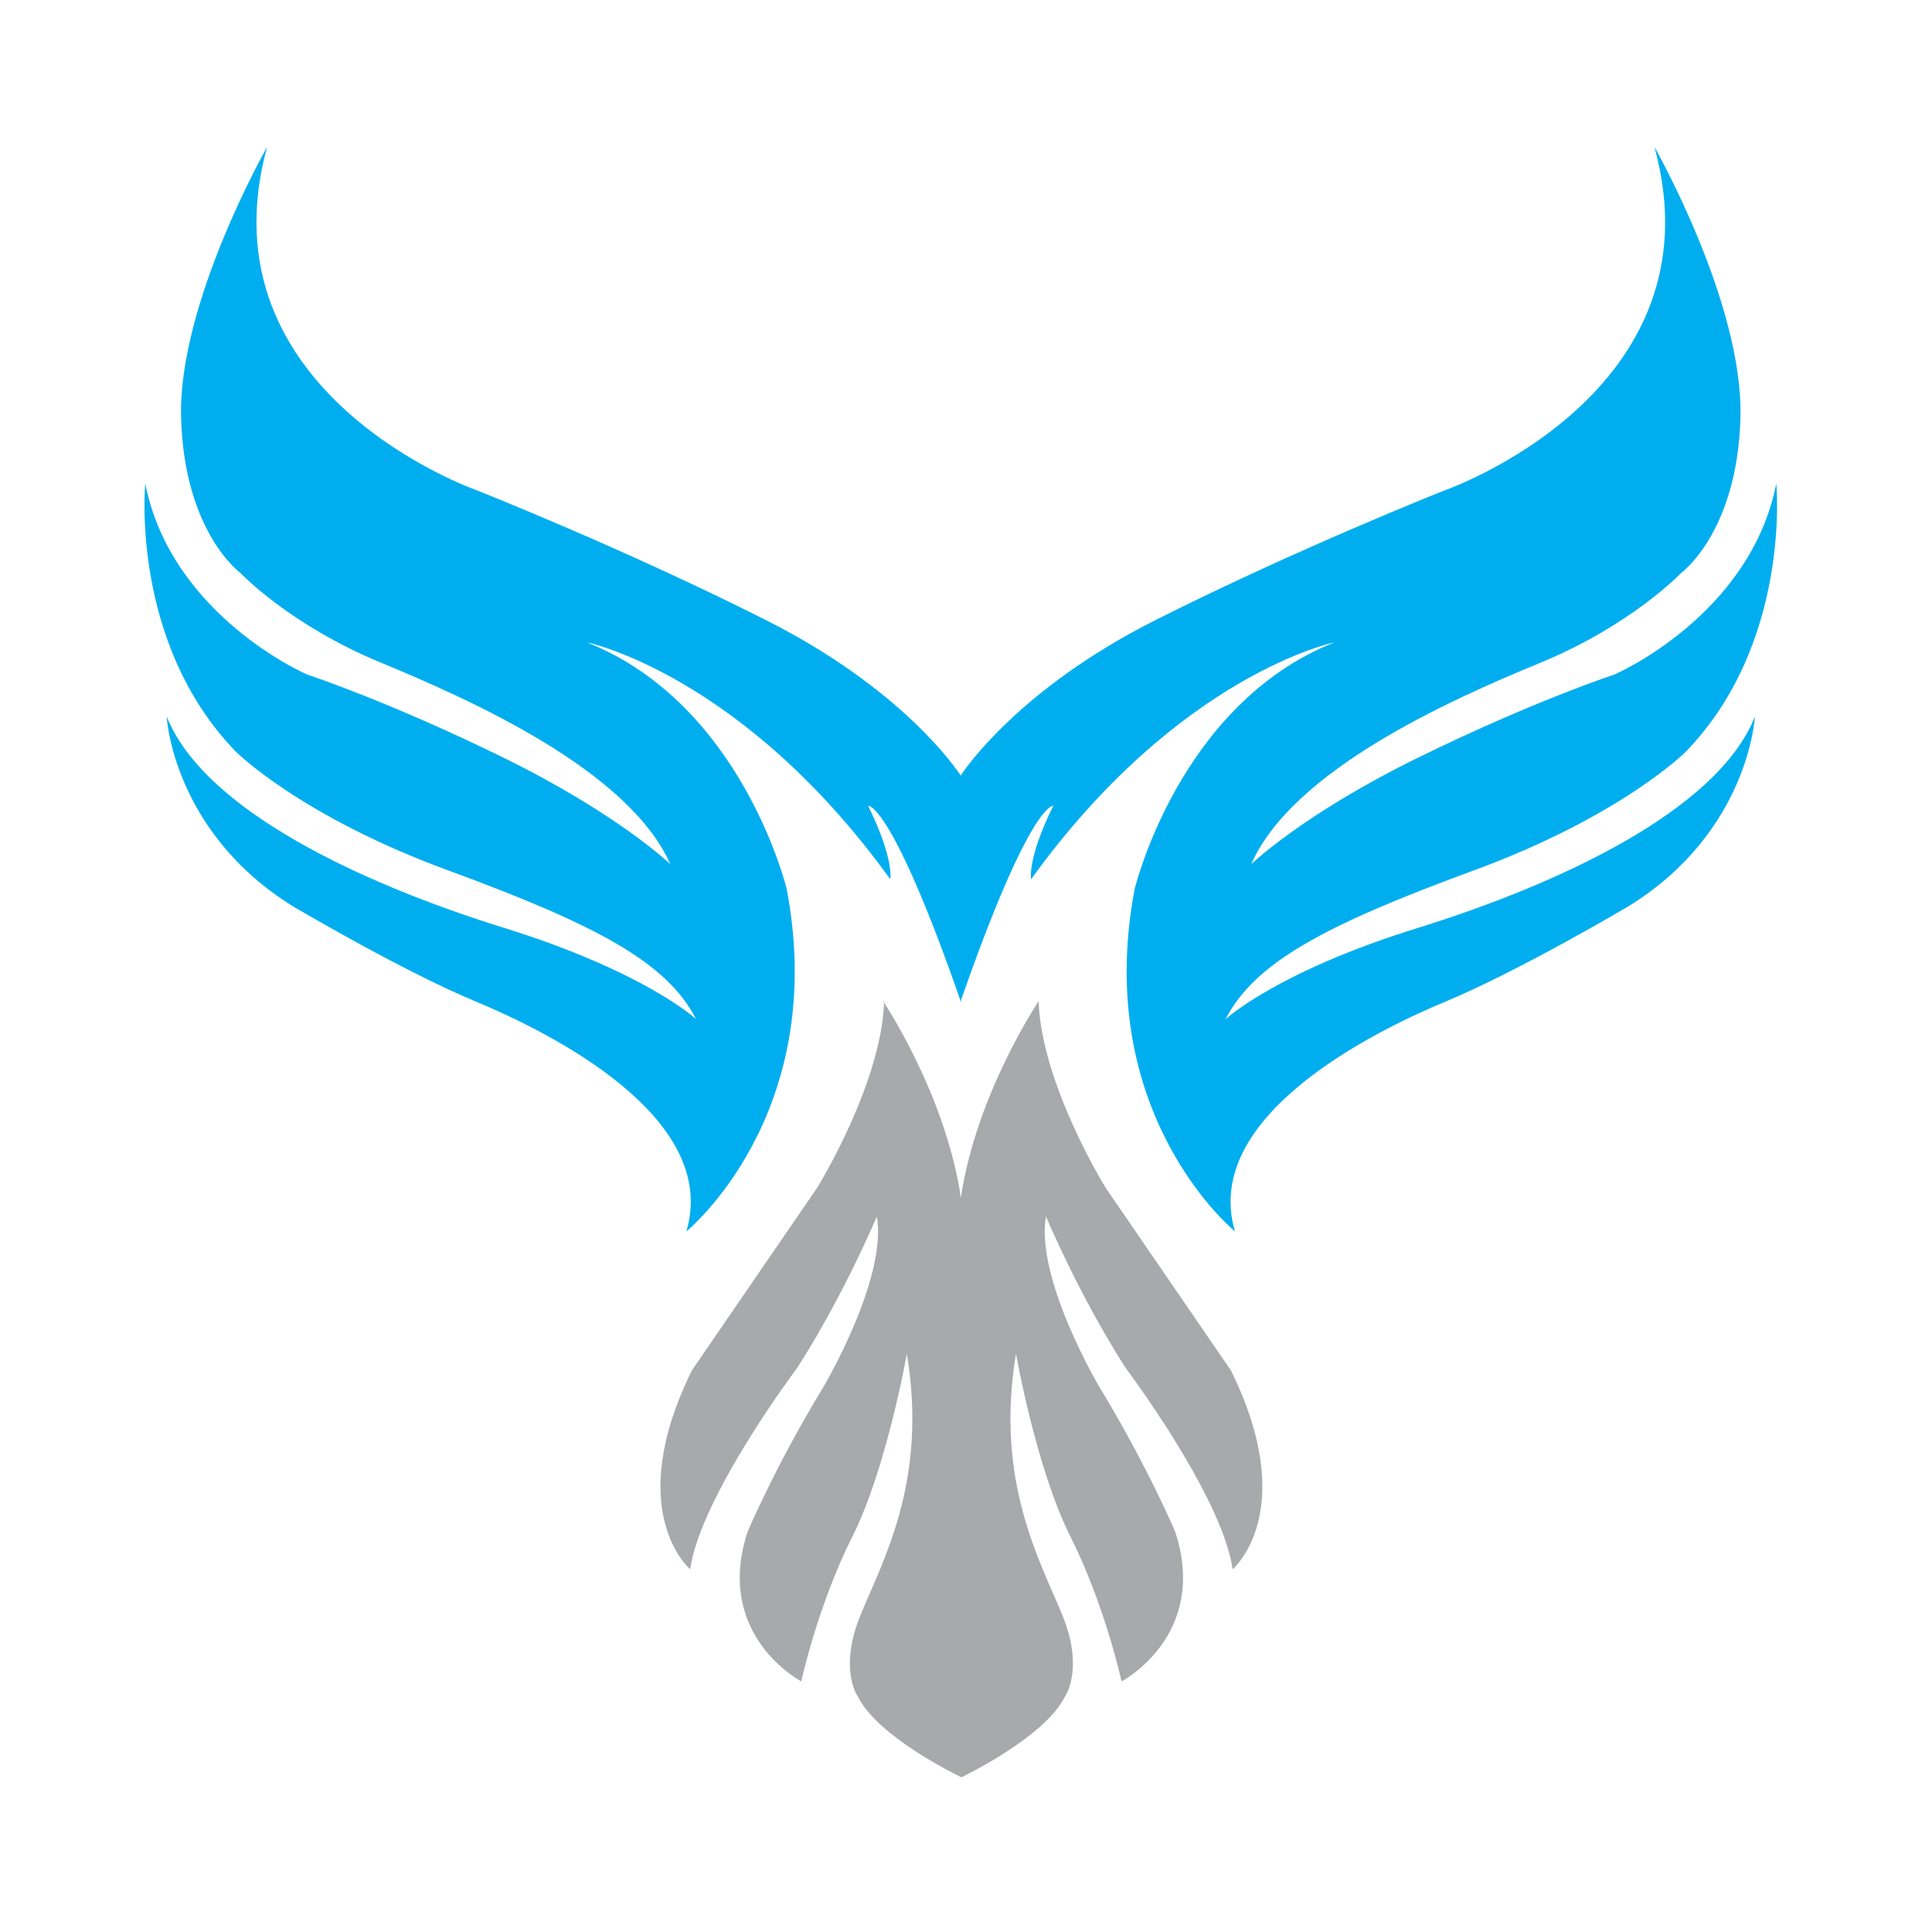
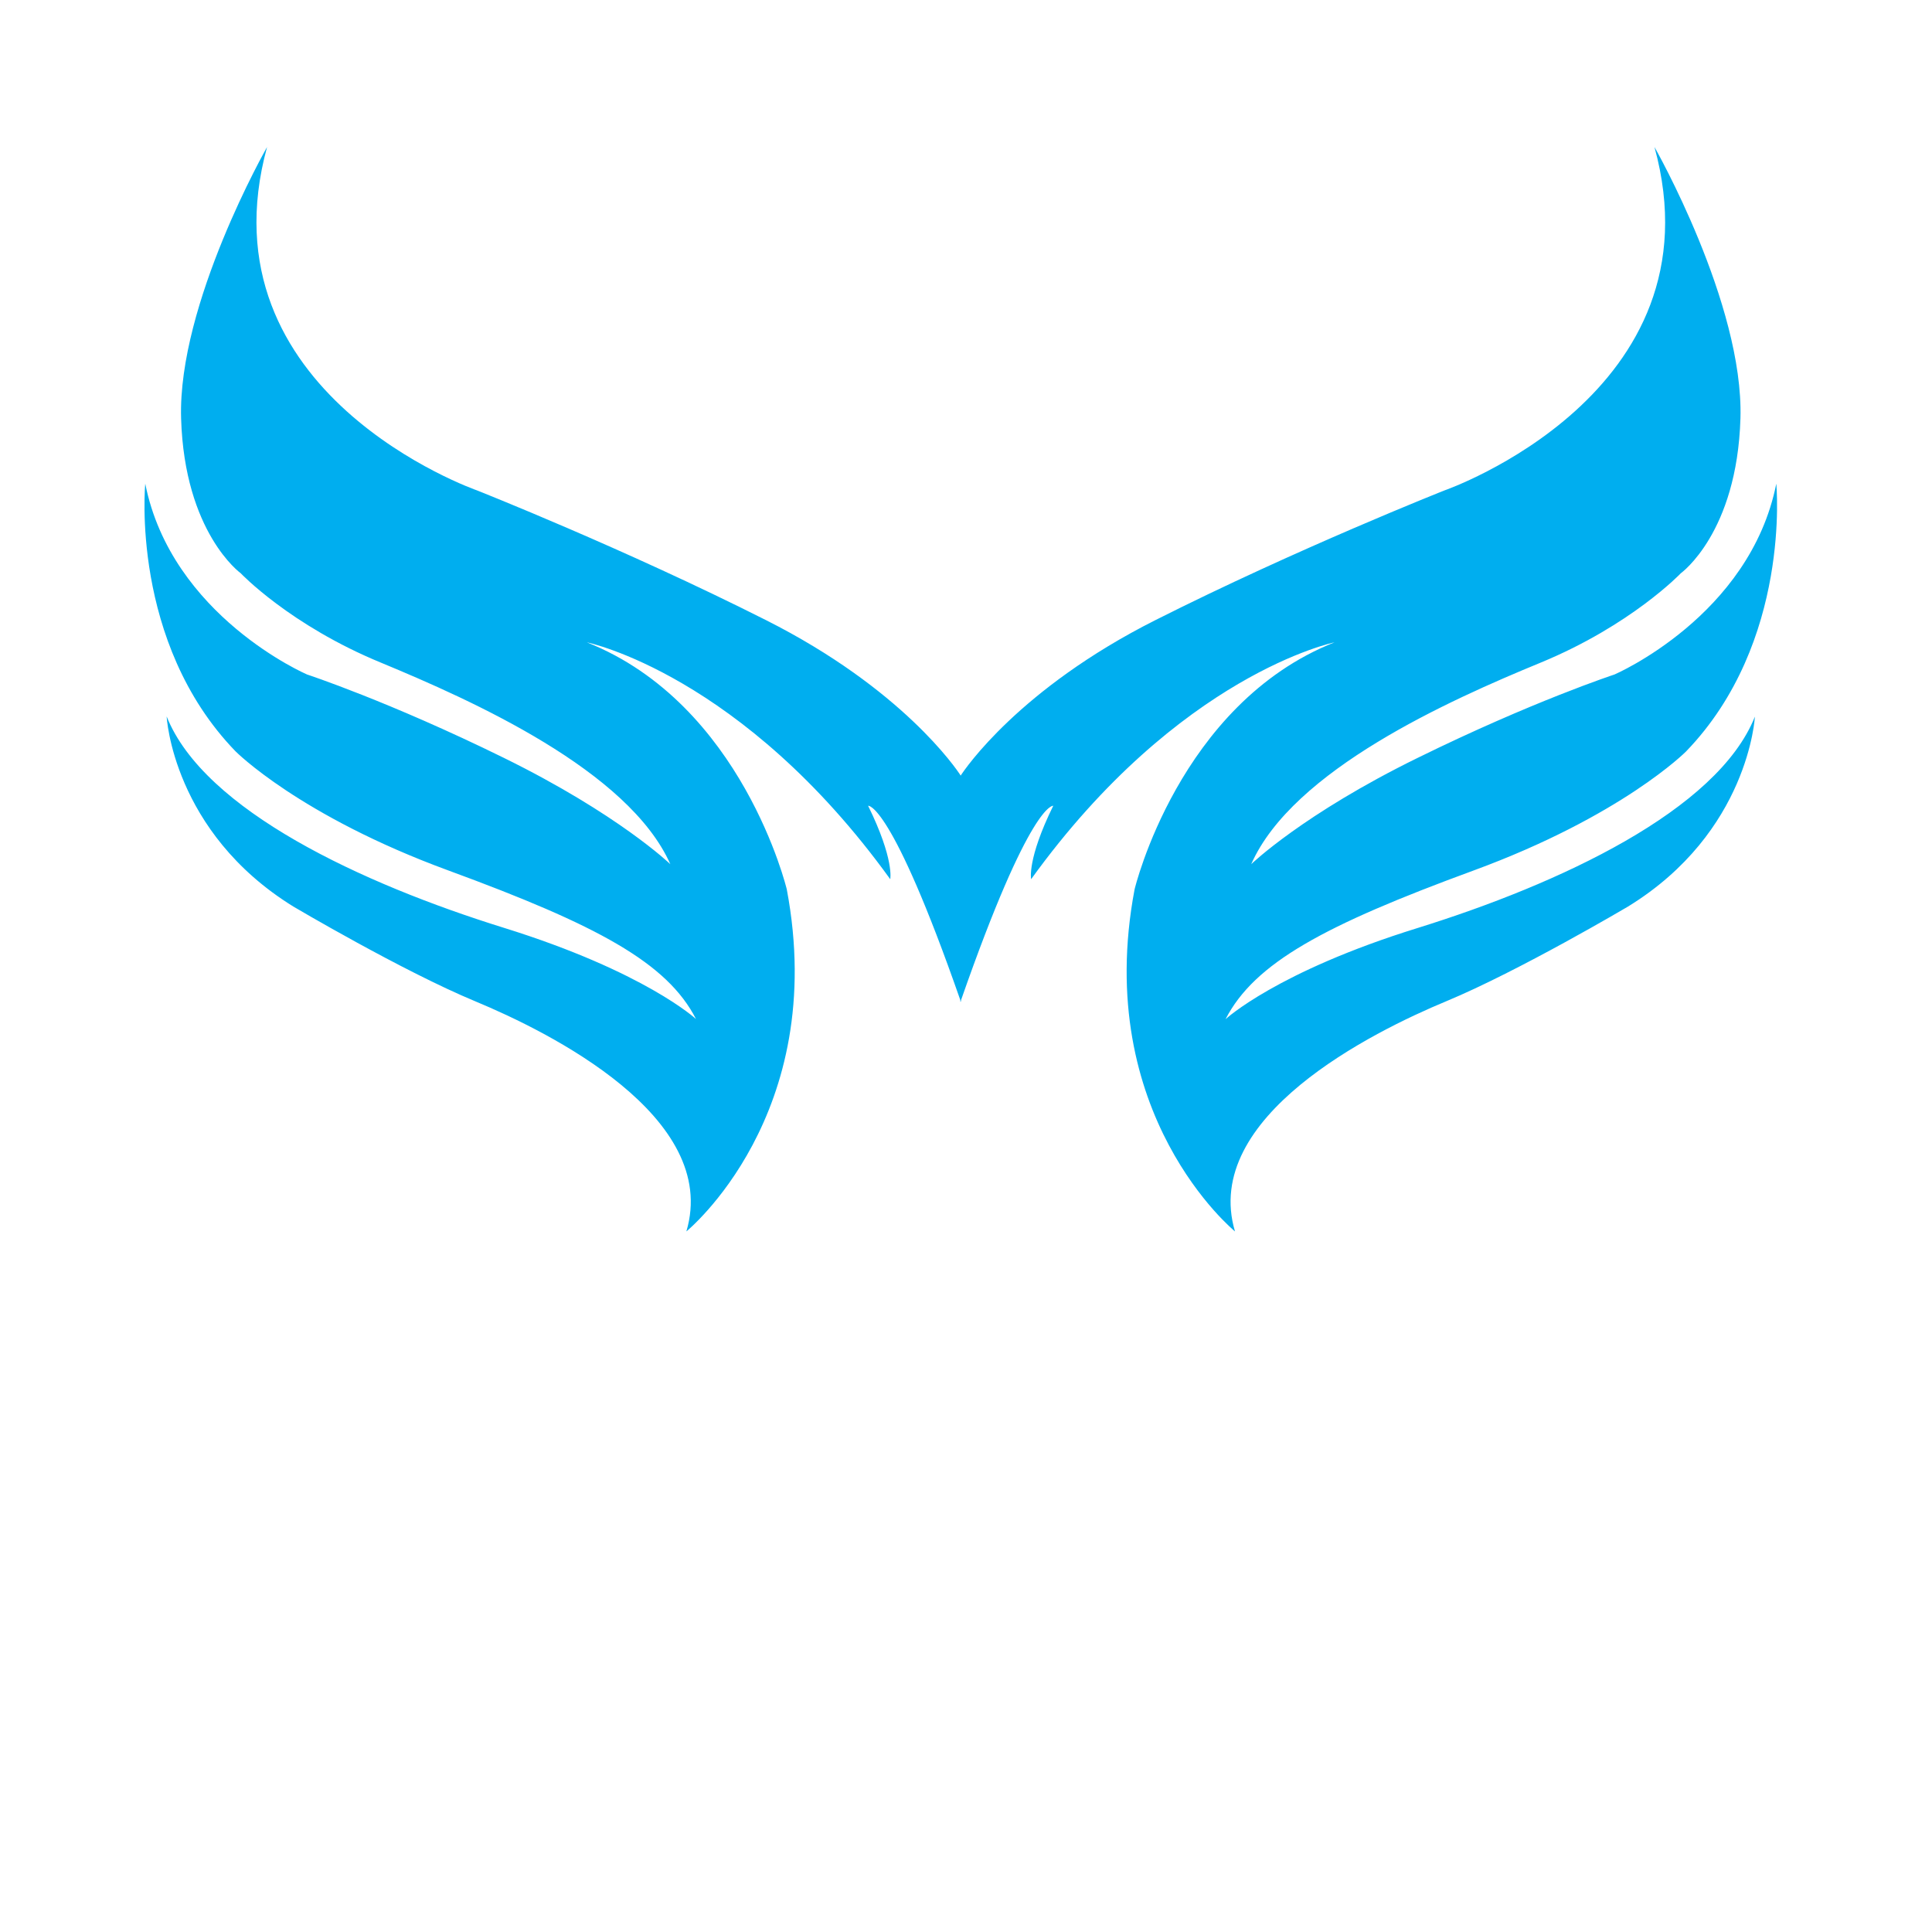
<svg xmlns="http://www.w3.org/2000/svg" width="512" height="512" viewBox="0 0 512 512" fill="none">
  <path fill-rule="evenodd" clip-rule="evenodd" d="M438.453 38.961C438.453 38.961 462.133 80.475 461.235 110.865C460.337 141.255 445.448 151.905 445.448 151.905C445.448 151.905 432.356 165.68 408.251 175.621C384.098 185.562 342.599 204.07 331.586 229.016C331.586 229.016 345.34 215.715 375.779 200.804C406.218 185.846 427.866 178.745 427.866 178.745C427.866 178.745 463.74 163.313 470.735 128.19C470.735 128.19 474.8 170.177 446.819 199.147C446.819 199.147 429.898 216.236 390.432 230.72C350.965 245.205 332.484 255.146 324.78 270.104C324.78 270.104 338.298 257.513 375.732 245.915C413.166 234.271 455.138 214.815 465.064 189.917C465.064 189.917 463.504 220.543 431.458 240.235C431.458 240.235 402.579 257.324 383.2 265.371C363.821 273.418 318.257 295.997 327.285 326.34C327.285 326.34 289.378 295.477 300.675 235.691C300.675 235.691 312.397 186.556 353.659 170.225C353.659 170.225 312.491 178.65 273.261 232.993C273.261 232.993 272.127 227.786 279.122 213.537C279.122 213.537 273.072 212.354 254.686 265.039V265.513L254.591 265.276L254.497 265.513V265.039C236.11 212.354 230.06 213.537 230.06 213.537C237.056 227.786 235.921 232.993 235.921 232.993C196.691 178.65 155.523 170.225 155.523 170.225C196.786 186.603 208.507 235.691 208.507 235.691C219.804 295.477 181.897 326.34 181.897 326.34C190.925 295.95 145.361 273.418 125.982 265.371C106.603 257.324 77.724 240.235 77.724 240.235C45.726 220.448 44.166 189.869 44.166 189.869C54.092 214.768 96.063 234.223 133.497 245.868C170.932 257.513 184.449 270.057 184.449 270.057C176.792 255.099 158.264 245.158 118.798 230.673C79.331 216.188 62.41 199.1 62.41 199.1C34.429 170.177 38.494 128.19 38.494 128.19C45.489 163.313 81.364 178.745 81.364 178.745C81.364 178.745 103.011 185.846 133.45 200.804C163.889 215.762 177.643 229.016 177.643 229.016C166.583 204.117 125.084 185.609 100.979 175.621C76.826 165.68 63.781 151.905 63.781 151.905C63.781 151.905 48.892 141.207 47.994 110.865C47.096 80.475 70.776 38.961 70.776 38.961C52.863 104.332 126.36 129.941 126.36 129.941C126.36 129.941 165.401 145.373 203.025 164.355C239.088 182.532 253.457 203.739 254.591 205.538C255.725 203.786 270.094 182.532 306.158 164.355C343.828 145.373 382.869 129.941 382.869 129.941C382.869 129.941 456.414 104.332 438.453 38.961Z" fill="#00AEEF" />
-   <path fill-rule="evenodd" clip-rule="evenodd" d="M234.031 265.323C234.031 265.323 250.574 289.891 254.639 317.393C258.703 289.938 275.246 265.323 275.246 265.323C275.955 287.287 293.018 314.79 293.018 314.79L326.198 363.168C344.679 400.658 326.671 415.853 326.671 415.853C323.835 396.398 298.264 362.458 298.264 362.458C285.928 343.239 277.184 322.364 277.184 322.364C274.348 338.979 291.411 367.665 291.411 367.665C303.983 388.303 311.451 405.96 311.451 405.96C320.432 433.462 297.225 445.58 297.225 445.58C297.225 445.58 292.829 425.415 283.707 407.285C274.584 389.155 269.243 358.765 269.243 358.765C263.572 392.706 275.766 413.818 281.58 428.161C287.393 442.503 282.194 449.651 282.194 449.651C276.9 460.302 255.82 470.479 254.78 471C253.693 470.479 232.66 460.302 227.366 449.651C227.366 449.651 222.167 442.551 227.981 428.161C233.795 413.818 245.989 392.706 240.317 358.765C240.317 358.765 234.976 389.155 225.854 407.285C216.732 425.415 212.336 445.58 212.336 445.58C212.336 445.58 189.129 433.462 198.109 405.96C198.109 405.96 205.577 388.303 218.15 367.665C218.15 367.665 235.212 338.931 232.377 322.364C232.377 322.364 223.632 343.239 211.296 362.458C211.296 362.458 185.726 396.398 182.89 415.853C182.89 415.853 164.882 400.658 183.362 363.168L216.543 314.79C216.543 314.79 233.605 287.287 234.314 265.323" fill="#A7A9AC" />
</svg>